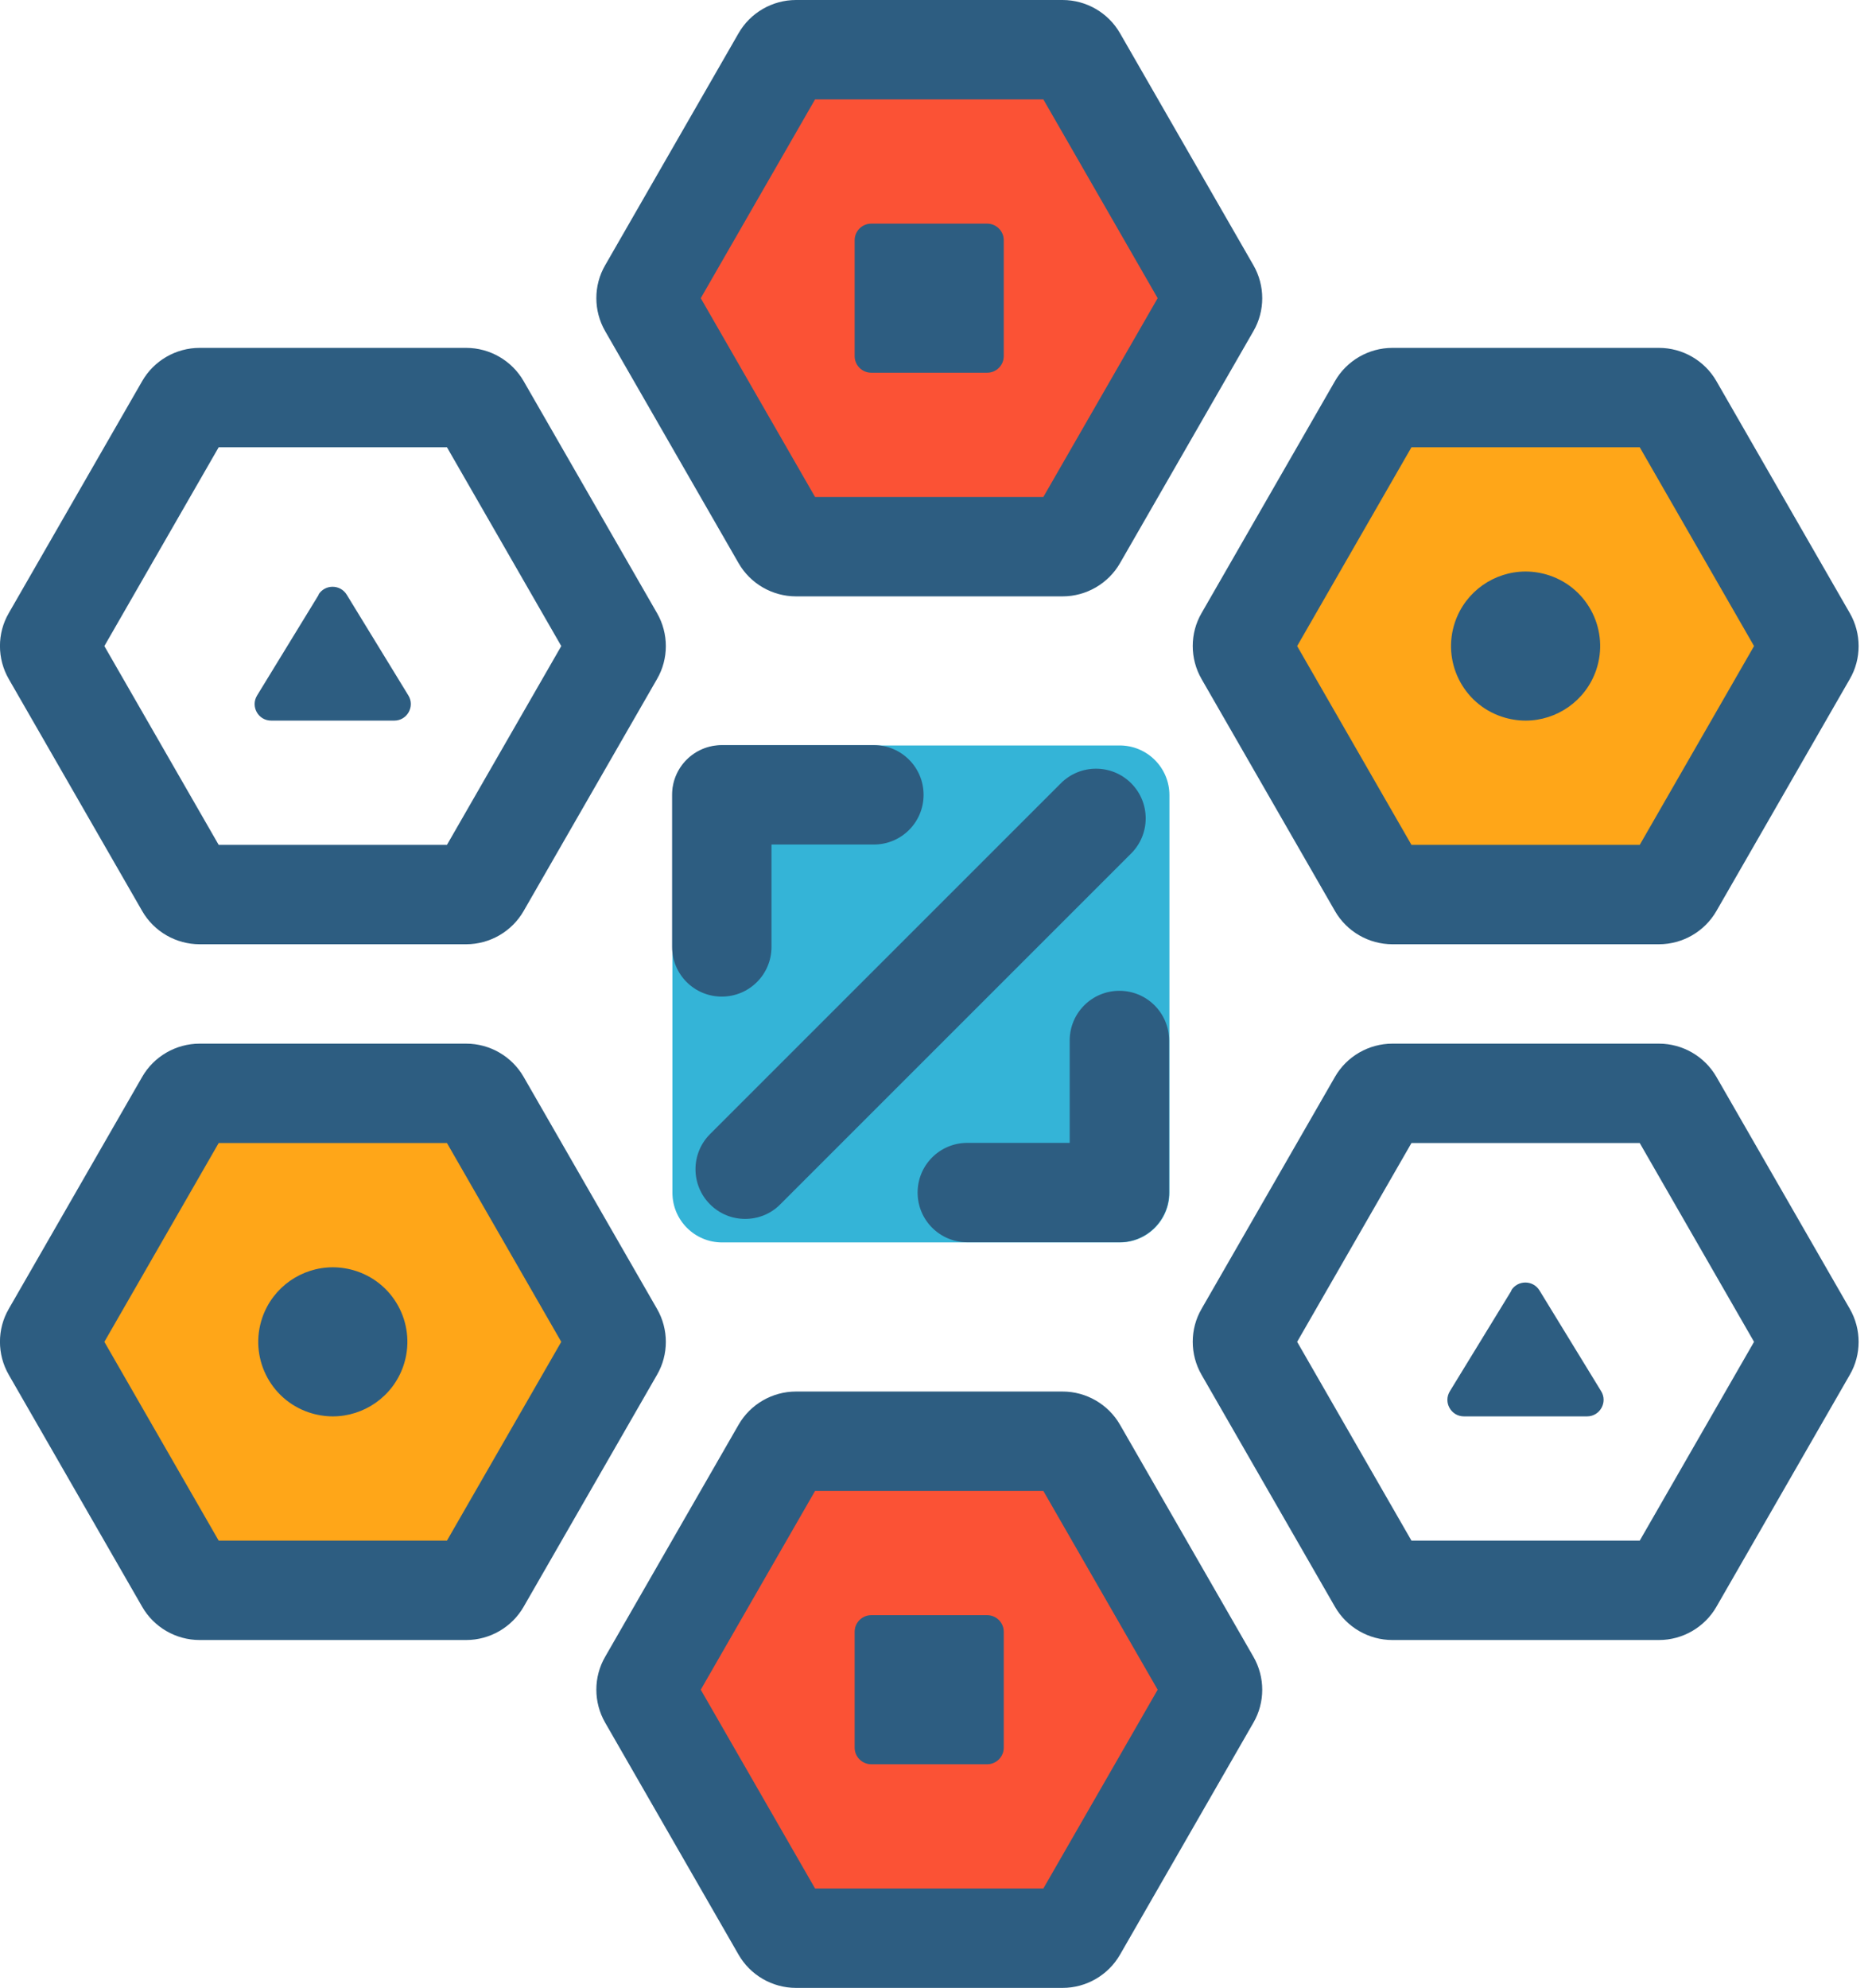
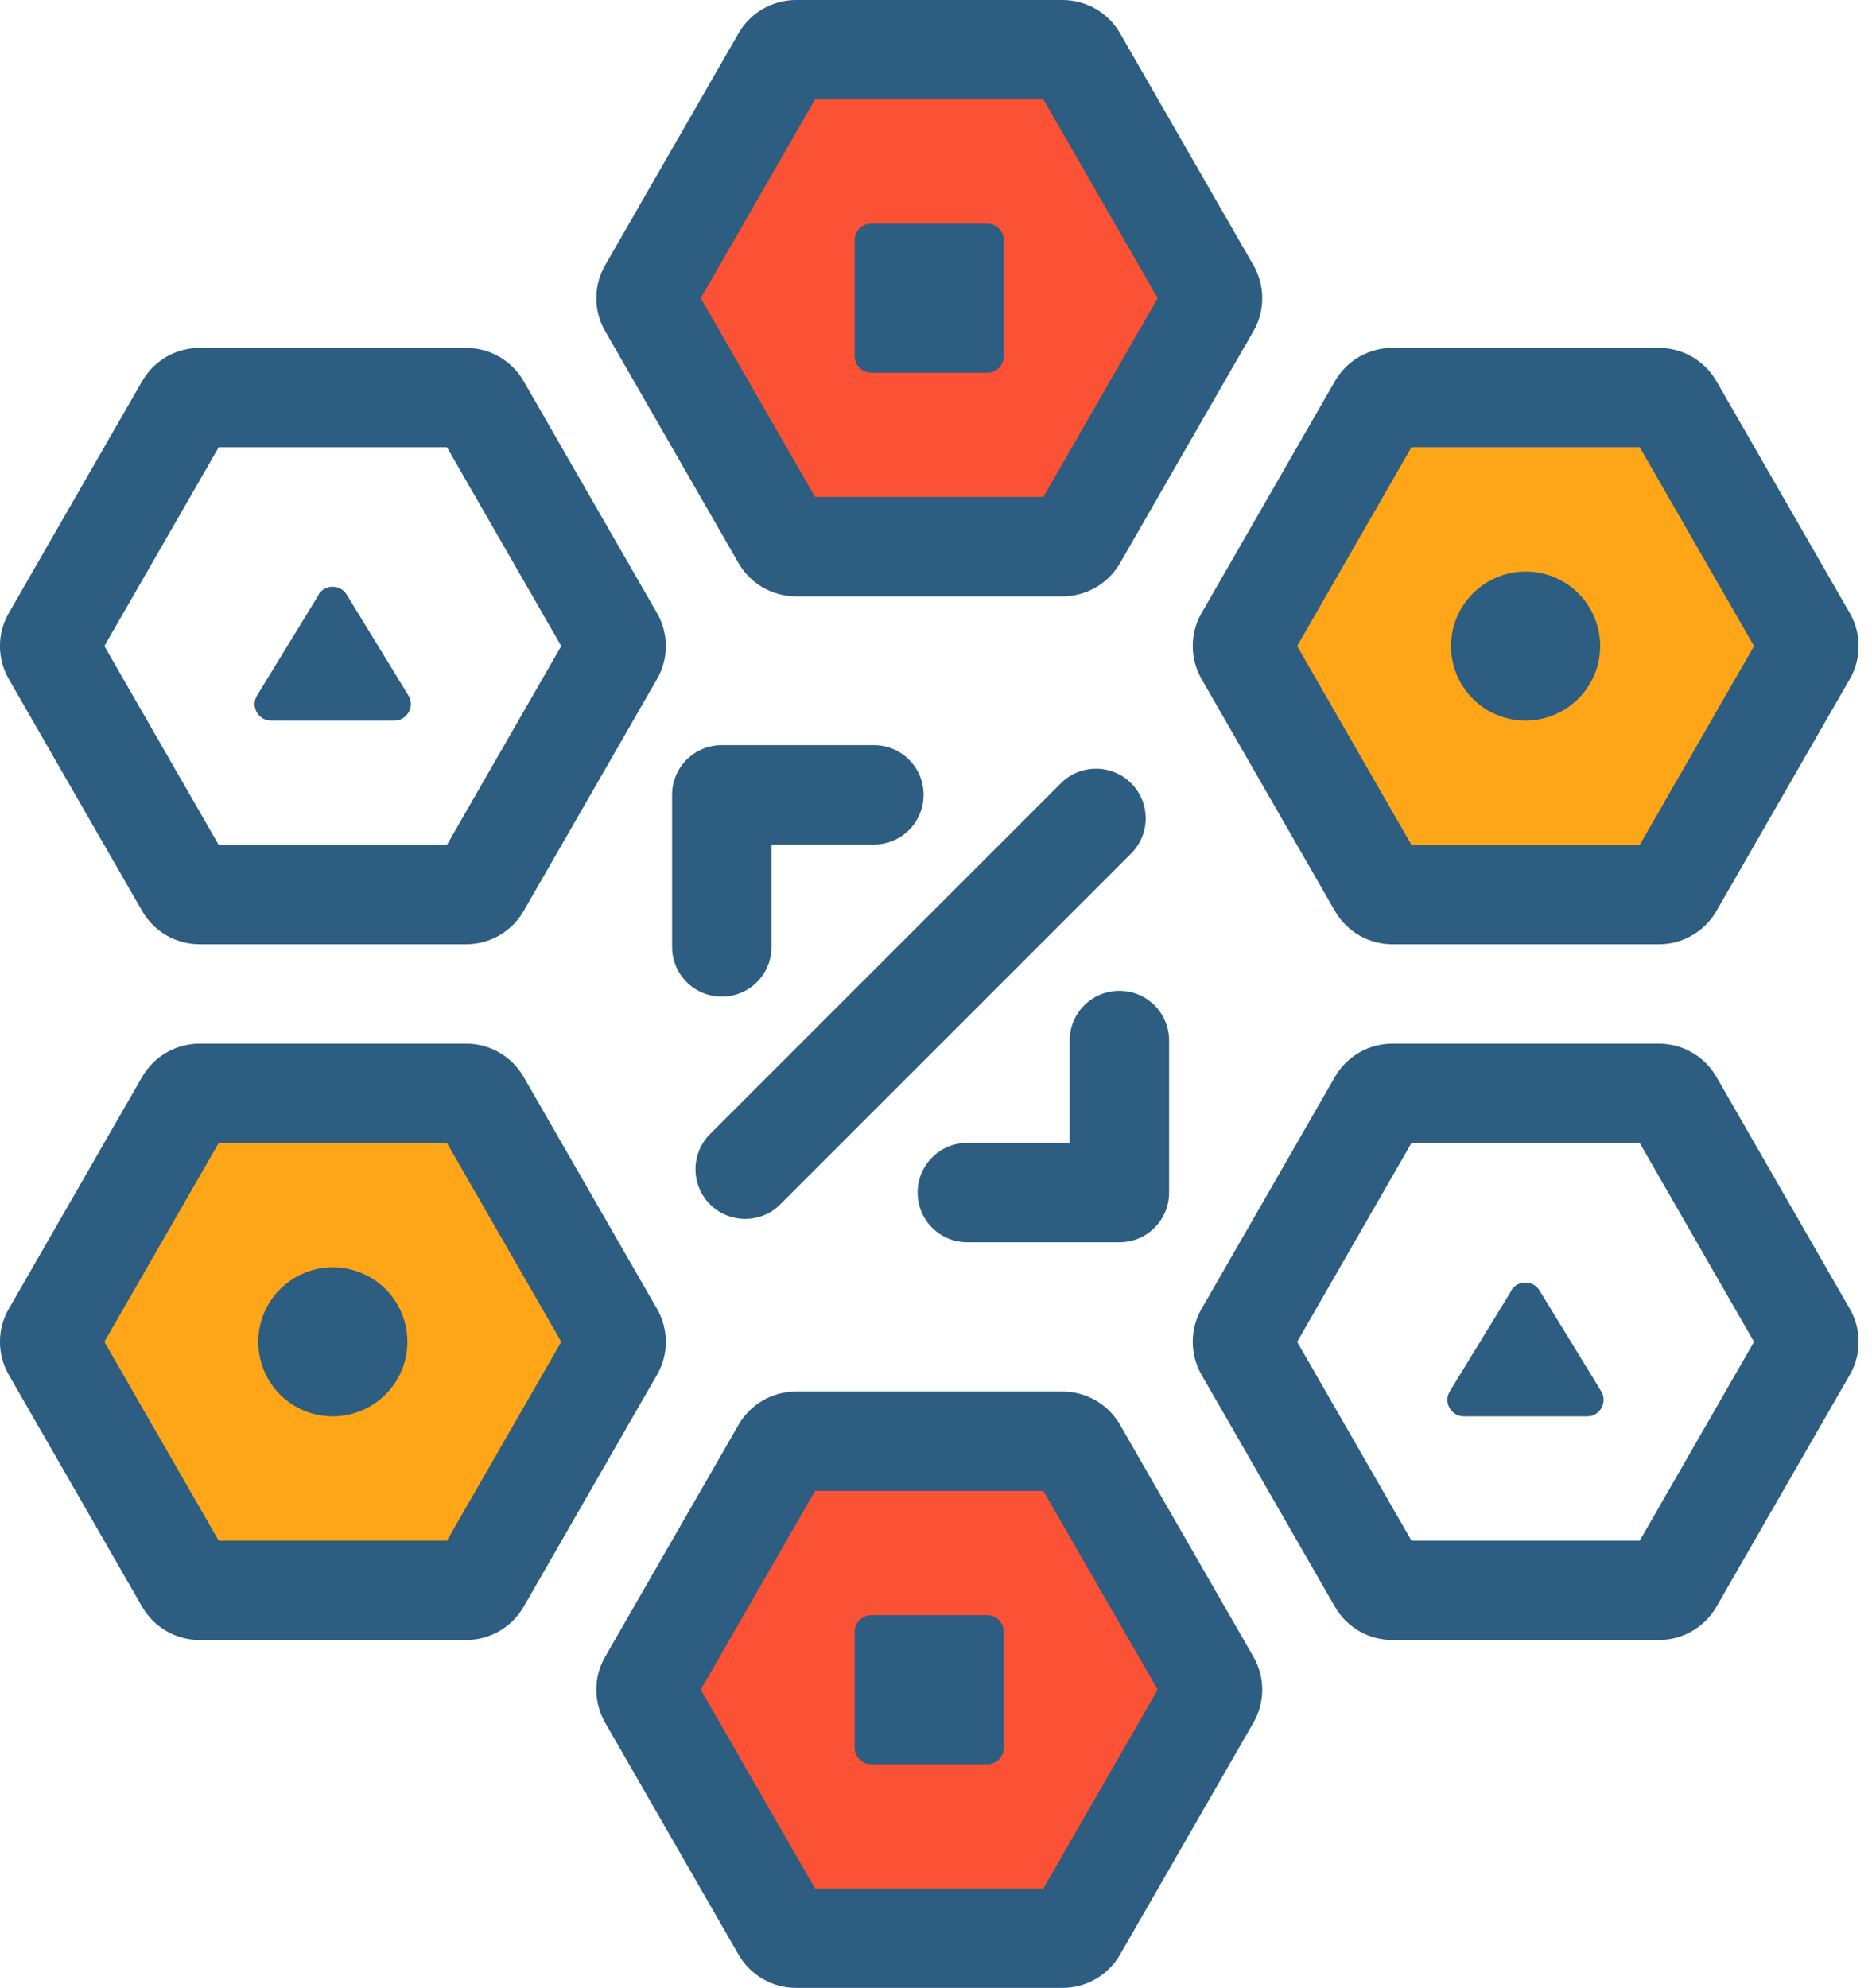
<svg xmlns="http://www.w3.org/2000/svg" viewBox="0 0 113 120" fill="none" preserveAspectRatio="xMidYMid meet">
-   <path d="M67.59 45H43.59C41.933 45 40.59 46.343 40.59 48V72C40.59 73.657 41.933 75 43.59 75H67.59C69.247 75 70.59 73.657 70.59 72V48C70.59 46.343 69.247 45 67.59 45Z" fill="#34B4D7" />
  <path d="M64.14 3H48.05C47.69 3 47.36 3.19 47.18 3.5L39.13 17.5C38.95 17.81 38.95 18.19 39.13 18.5L47.18 32.5C47.36 32.81 47.69 33 48.05 33H64.14C64.5 33 64.83 32.81 65.01 32.5L73.06 18.5C73.24 18.19 73.24 17.81 73.06 17.5L65.01 3.5C64.83 3.19 64.5 3 64.14 3Z" fill="#FB5235" />
-   <path d="M64.14 87H48.05C47.69 87 47.36 87.19 47.18 87.5L39.13 101.5C38.95 101.81 38.95 102.19 39.13 102.5L47.18 116.5C47.36 116.81 47.69 117 48.05 117H64.14C64.5 117 64.83 116.81 65.01 116.5L73.06 102.5C73.24 102.19 73.24 101.81 73.06 101.5L65.01 87.5C64.83 87.19 64.5 87 64.14 87Z" fill="#FB5235" />
+   <path d="M64.14 87H48.05C47.69 87 47.36 87.19 47.18 87.5L39.13 101.5C38.95 101.81 38.95 102.19 39.13 102.5L47.18 116.5C47.36 116.81 47.69 117 48.05 117H64.14C64.5 117 64.83 116.81 65.01 116.5L73.06 102.5C73.24 102.19 73.24 101.81 73.06 101.5L65.01 87.5C64.83 87.19 64.5 87 64.14 87" fill="#FB5235" />
  <path d="M100.14 24H84.05C83.69 24 83.36 24.19 83.18 24.5L75.13 38.5C74.95 38.81 74.95 39.19 75.13 39.5L83.18 53.5C83.36 53.81 83.69 54 84.05 54H100.14C100.5 54 100.83 53.81 101.01 53.5L109.06 39.5C109.24 39.19 109.24 38.81 109.06 38.5L101.01 24.5C100.83 24.19 100.5 24 100.14 24Z" fill="#FFA618" />
  <path d="M28.14 66H12.05C11.69 66 11.36 66.19 11.18 66.5L3.13 80.5C2.95 80.81 2.95 81.19 3.13 81.5L11.18 95.5C11.36 95.81 11.69 96 12.05 96H28.14C28.5 96 28.83 95.81 29.01 95.5L37.06 81.5C37.24 81.19 37.24 80.81 37.06 80.5L29.01 66.5C28.83 66.19 28.5 66 28.14 66Z" fill="#FFA618" />
  <path d="M64.14 36H48.05C46.62 36 45.29 35.23 44.58 33.99L36.53 19.99C35.82 18.76 35.82 17.23 36.53 16.01L44.58 2.01C45.29 0.77 46.62 0 48.05 0H64.14C65.57 0 66.9 0.77 67.61 2.01L75.66 16.01C76.37 17.24 76.37 18.77 75.66 19.99L67.61 33.99C66.9 35.23 65.57 36 64.14 36ZM49.2 30H62.98L69.88 18L62.98 6H49.2L42.3 18L49.2 30ZM64.14 120H48.05C46.62 120 45.29 119.23 44.58 117.99L36.53 103.99C35.82 102.76 35.82 101.23 36.53 100.01L44.58 86.01C45.29 84.77 46.62 84 48.05 84H64.14C65.57 84 66.9 84.77 67.61 86.01L75.66 100.01C76.37 101.24 76.37 102.77 75.66 103.99L67.61 117.99C66.9 119.23 65.57 120 64.14 120ZM49.2 114H62.98L69.88 102L62.98 90H49.2L42.3 102L49.2 114ZM100.14 57H84.05C82.62 57 81.29 56.23 80.58 54.99L72.53 40.99C71.82 39.76 71.82 38.23 72.53 37.01L80.58 23.01C81.29 21.77 82.62 21 84.05 21H100.14C101.57 21 102.9 21.77 103.61 23.01L111.66 37.01C112.37 38.24 112.37 39.77 111.66 40.99L103.61 54.99C102.9 56.23 101.57 57 100.14 57ZM85.2 51H98.98L105.88 39L98.98 27H85.2L78.3 39L85.2 51ZM100.14 99H84.05C82.62 99 81.29 98.23 80.58 96.99L72.53 82.99C71.82 81.76 71.82 80.23 72.53 79.01L80.58 65.01C81.29 63.77 82.62 63 84.05 63H100.14C101.57 63 102.9 63.77 103.61 65.01L111.66 79.01C112.37 80.24 112.37 81.77 111.66 82.99L103.61 96.99C102.9 98.23 101.57 99 100.14 99ZM85.2 93H98.98L105.88 81L98.98 69H85.2L78.3 81L85.2 93ZM28.14 57H12.05C10.62 57 9.29 56.23 8.58 54.99L0.53 40.99C-0.18 39.76 -0.18 38.23 0.53 37.01L8.58 23.01C9.29 21.77 10.62 21 12.05 21H28.14C29.57 21 30.9 21.77 31.61 23.01L39.66 37.01C40.37 38.24 40.37 39.77 39.66 40.99L31.61 54.99C30.9 56.23 29.57 57 28.14 57ZM13.2 51H26.98L33.88 39L26.98 27H13.2L6.3 39L13.2 51ZM28.14 99H12.05C10.62 99 9.29 98.23 8.58 96.99L0.53 82.99C-0.18 81.76 -0.18 80.23 0.53 79.01L8.58 65.01C9.29 63.77 10.62 63 12.05 63H28.14C29.57 63 30.9 63.77 31.61 65.01L39.66 79.01C40.37 80.24 40.37 81.77 39.66 82.99L31.61 96.99C30.9 98.23 29.57 99 28.14 99ZM13.2 93H26.98L33.88 81L26.98 69H13.2L6.3 81L13.2 93ZM67.57 59.81C65.91 59.81 64.57 61.15 64.57 62.81V68.99H58.39C56.73 68.99 55.39 70.33 55.39 71.99C55.39 73.65 56.73 74.99 58.39 74.99H67.57C69.23 74.99 70.57 73.65 70.57 71.99V62.81C70.57 61.15 69.23 59.81 67.57 59.81ZM46.57 57.16V50.98H52.75C54.41 50.98 55.75 49.64 55.75 47.98C55.75 46.32 54.41 44.98 52.75 44.98H43.57C41.91 44.98 40.57 46.32 40.57 47.98V57.16C40.57 58.82 41.91 60.16 43.57 60.16C45.23 60.16 46.57 58.82 46.57 57.16ZM68.28 47.28C67.11 46.11 65.21 46.11 64.04 47.28L42.86 68.46C41.69 69.63 41.69 71.53 42.86 72.7C43.45 73.29 44.21 73.58 44.98 73.58C45.75 73.58 46.52 73.29 47.1 72.7L68.28 51.52C69.45 50.35 69.45 48.45 68.28 47.28ZM51.59 14.5V21.5C51.59 22.05 52.04 22.5 52.59 22.5H59.59C60.14 22.5 60.59 22.05 60.59 21.5V14.5C60.59 13.95 60.14 13.5 59.59 13.5H52.59C52.04 13.5 51.59 13.95 51.59 14.5ZM51.59 98.5V105.5C51.59 106.05 52.04 106.5 52.59 106.5H59.59C60.14 106.5 60.59 106.05 60.59 105.5V98.5C60.59 97.95 60.14 97.5 59.59 97.5H52.59C52.04 97.5 51.59 97.95 51.59 98.5ZM92.09 34.5C90.22 34.5 88.47 35.68 87.83 37.55C87.03 39.9 88.28 42.46 90.64 43.26C91.12 43.42 91.61 43.5 92.09 43.5C93.96 43.5 95.71 42.32 96.35 40.45C97.15 38.1 95.9 35.54 93.54 34.74C93.06 34.58 92.57 34.5 92.09 34.5ZM20.09 76.5C18.22 76.5 16.47 77.68 15.83 79.55C15.03 81.9 16.28 84.46 18.64 85.26C19.12 85.42 19.61 85.5 20.09 85.5C21.96 85.5 23.71 84.32 24.35 82.45C25.15 80.1 23.9 77.54 21.54 76.74C21.06 76.58 20.57 76.5 20.09 76.5ZM91.24 77.9L87.52 83.98C87.11 84.65 87.59 85.5 88.37 85.5H95.8C96.58 85.5 97.06 84.64 96.65 83.98L92.93 77.9C92.54 77.26 91.61 77.26 91.22 77.9H91.24ZM19.24 35.9L15.52 41.98C15.11 42.65 15.59 43.5 16.37 43.5H23.8C24.58 43.5 25.06 42.64 24.65 41.98L20.93 35.9C20.54 35.26 19.61 35.26 19.22 35.9H19.24Z" fill="#2D5D81" />
</svg>